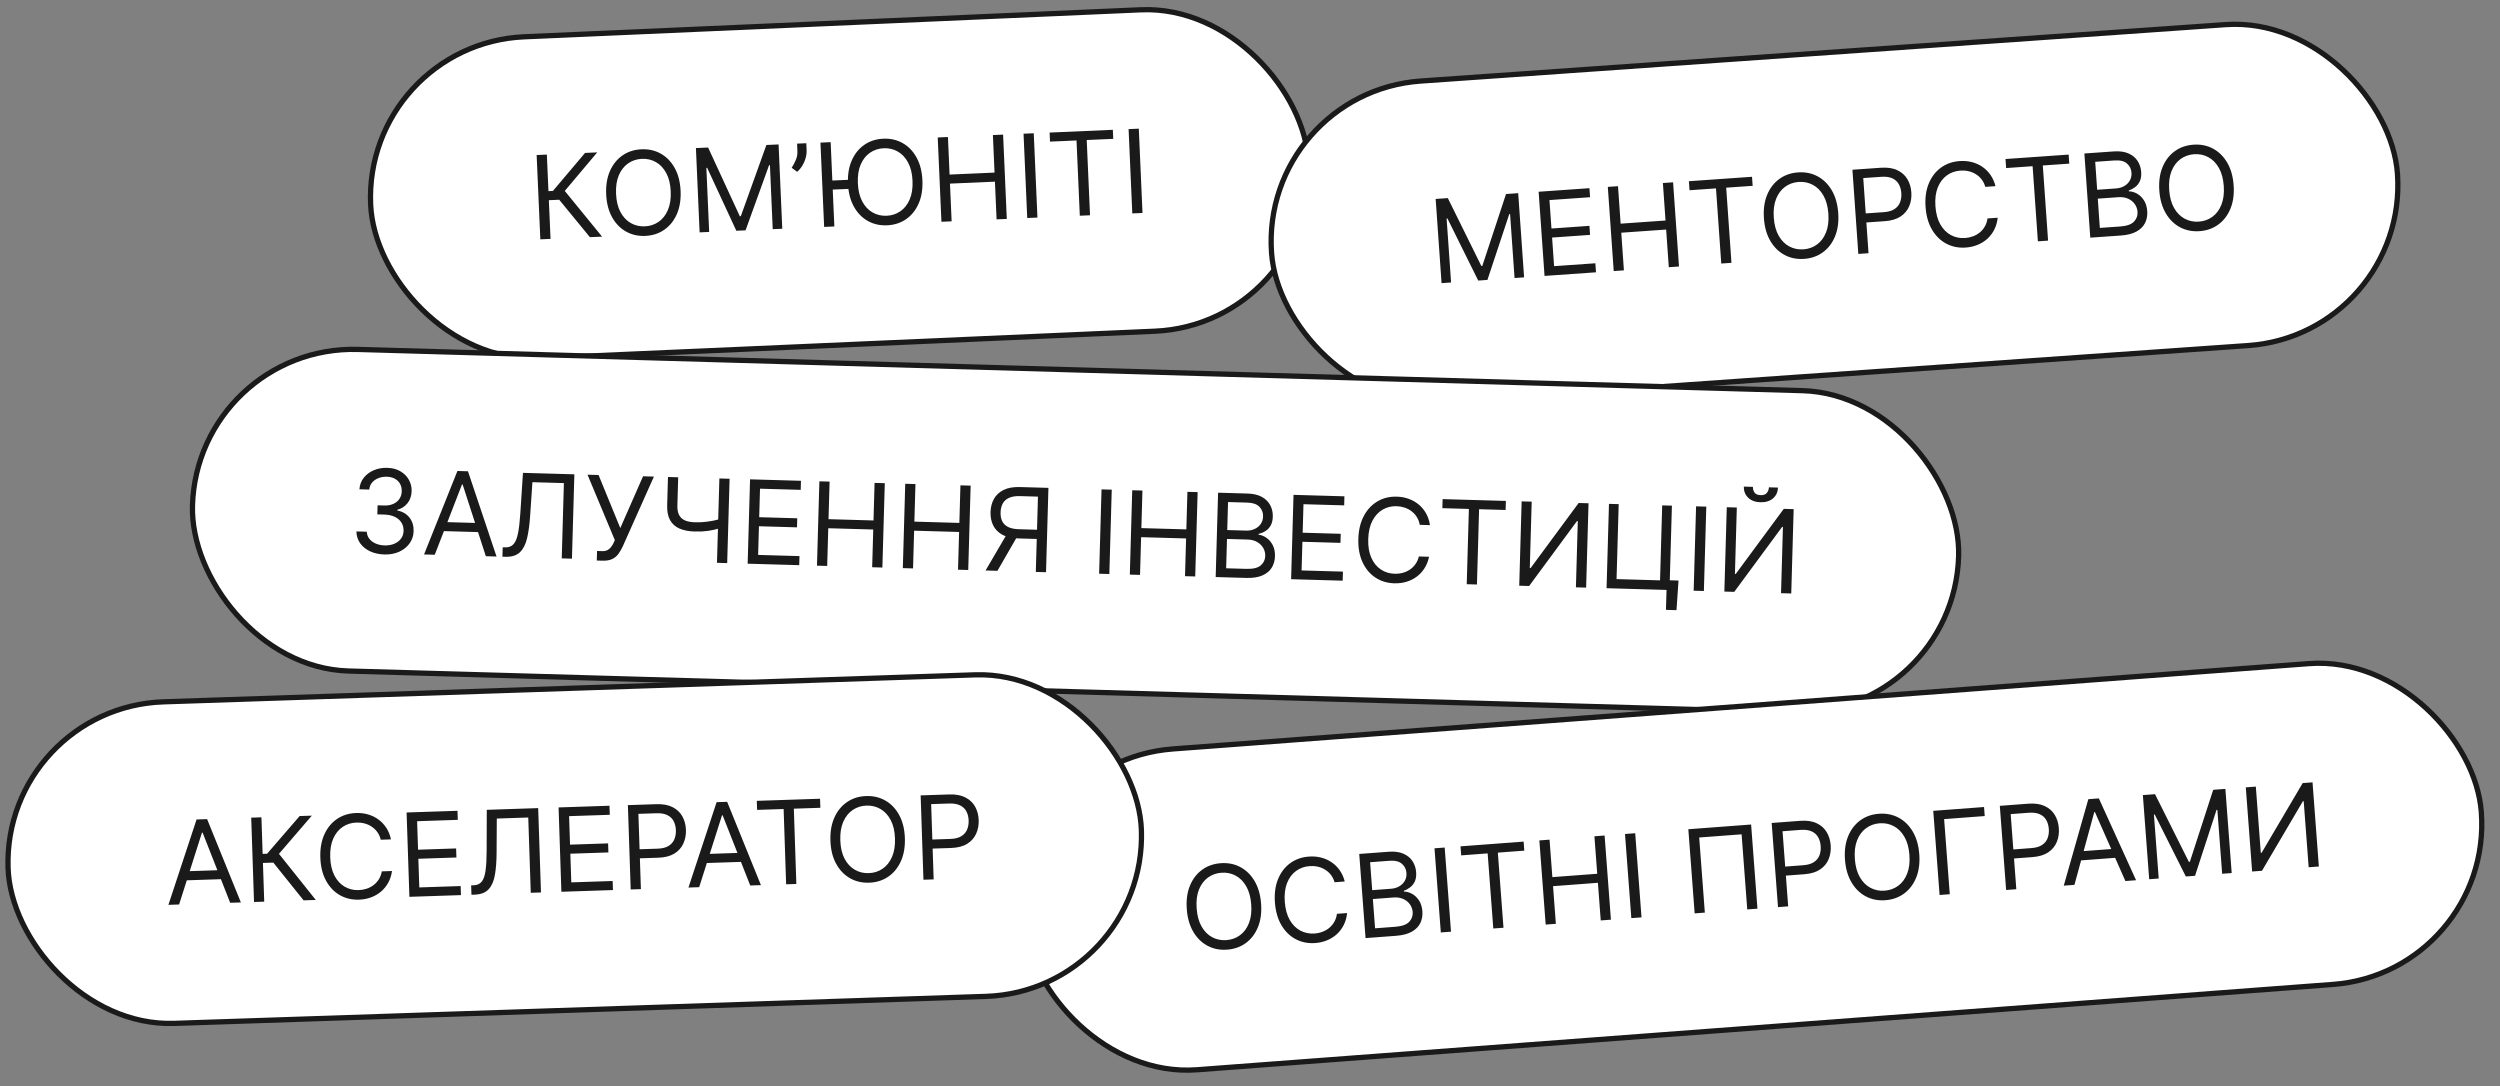
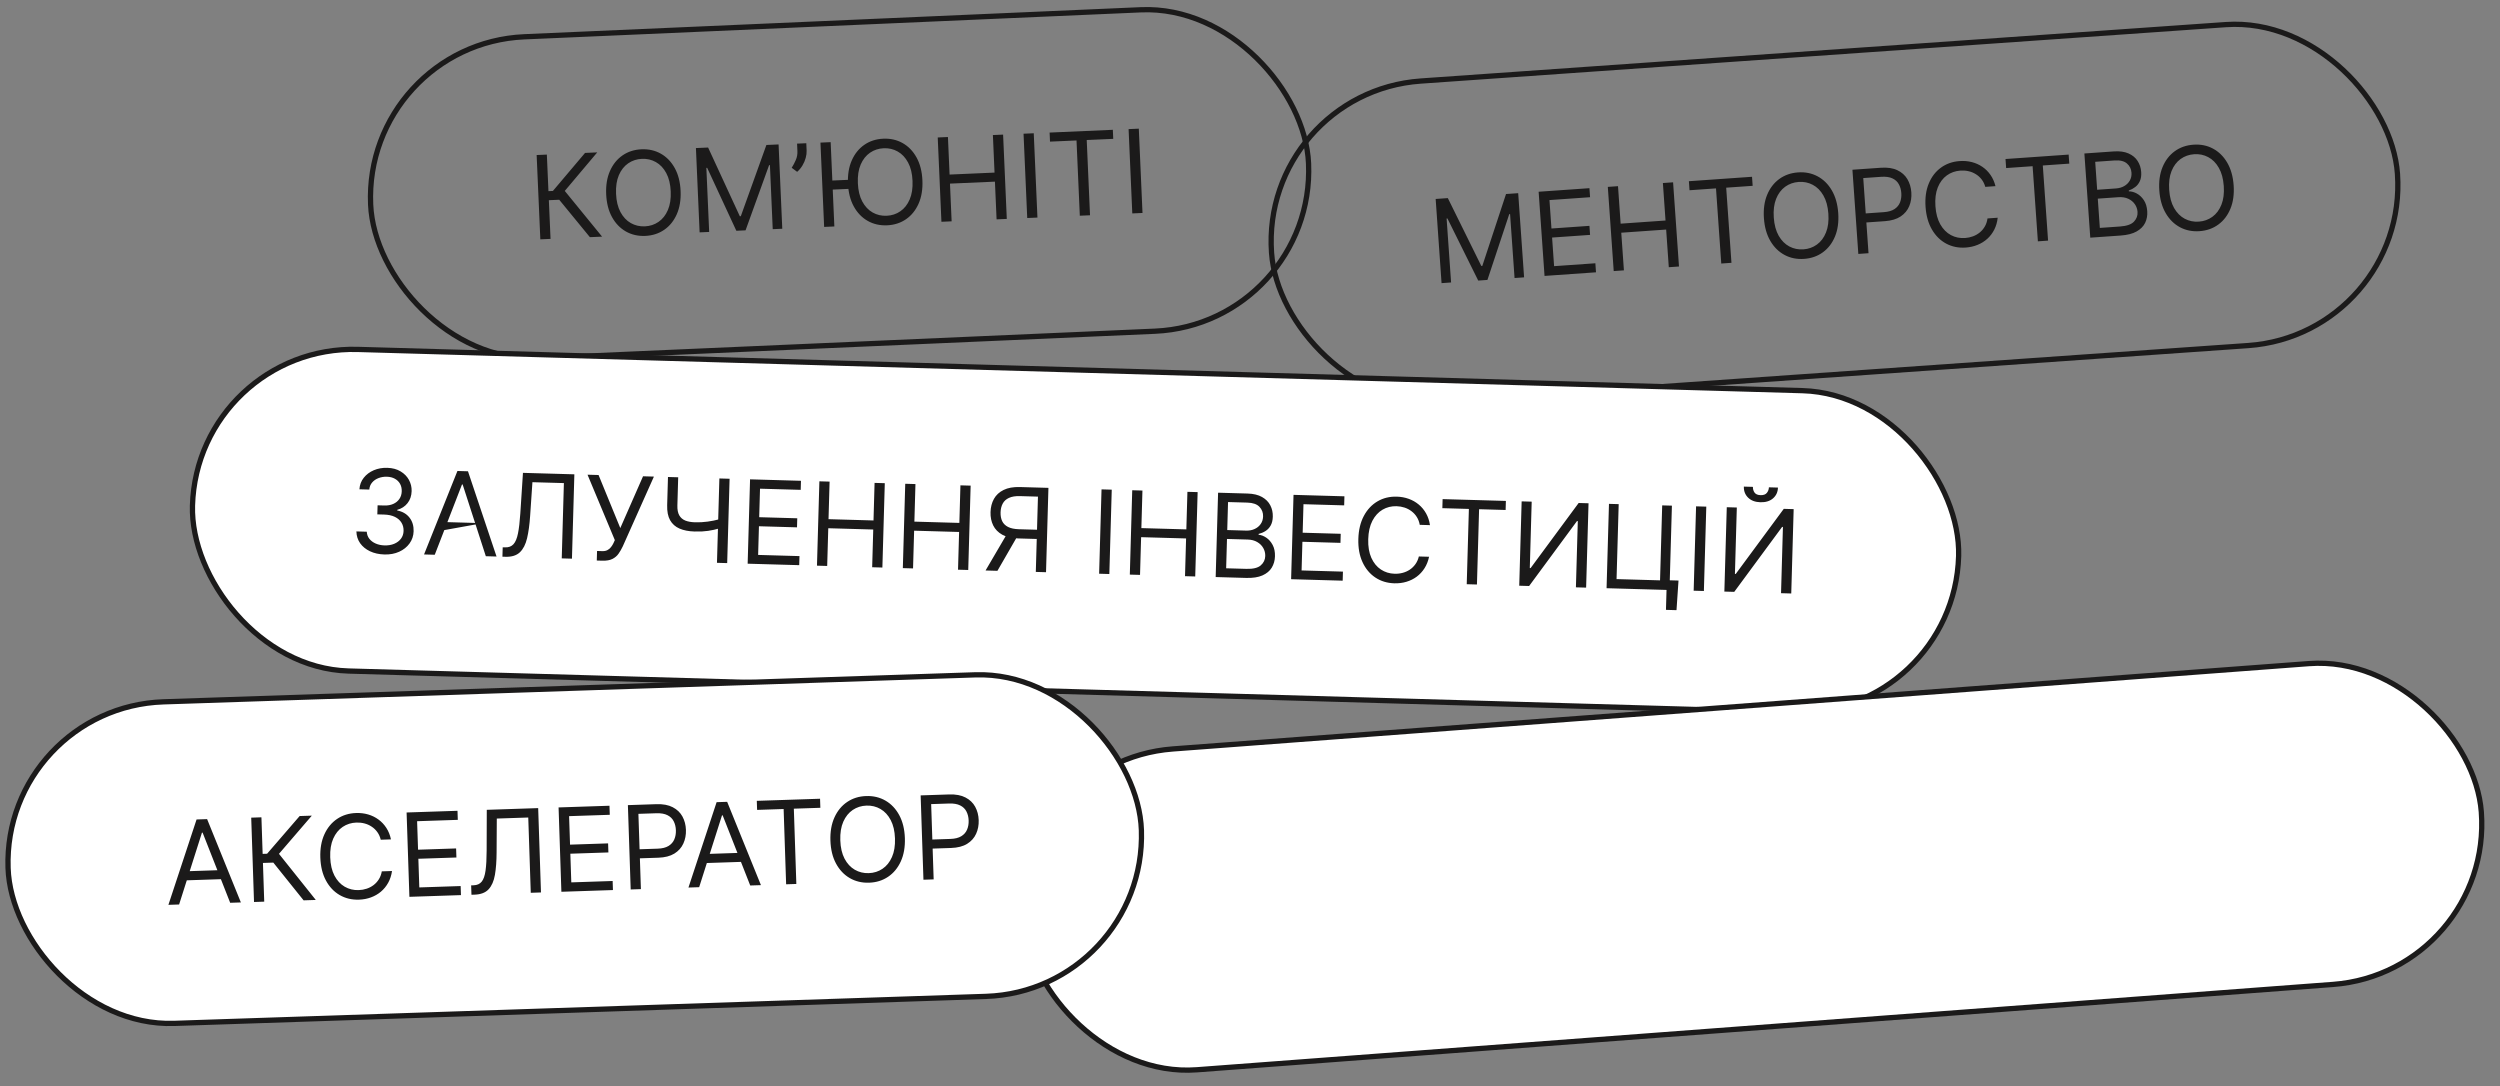
<svg xmlns="http://www.w3.org/2000/svg" width="474" height="206" viewBox="0 0 474 206" fill="none">
  <rect x="0" y="0" width="474" height="206" fill="#808080" stroke="none" />
-   <rect x="68.938" y="8.31" width="178" height="61" rx="30.5" transform="rotate(-2.508 68.938 8.31)" fill="white" />
  <rect x="68.938" y="8.31" width="178" height="61" rx="30.5" transform="rotate(-2.508 68.938 8.31)" stroke="#1B1A1A" />
  <path d="M111.845 44.968L106.028 37.872L104.062 37.958L104.383 45.294L102.447 45.379L101.747 29.395L103.683 29.31L103.986 36.241L104.829 36.204L110.926 28.993L113.236 28.891L107.081 36.199L114.155 44.867L111.845 44.968ZM129.042 36.207C129.116 37.893 128.875 39.363 128.32 40.618C127.765 41.872 126.972 42.856 125.939 43.568C124.907 44.281 123.709 44.667 122.346 44.727C120.983 44.786 119.756 44.507 118.665 43.887C117.574 43.267 116.698 42.357 116.035 41.156C115.373 39.954 115.005 38.511 114.931 36.825C114.857 35.139 115.097 33.669 115.652 32.414C116.207 31.159 117.001 30.176 118.033 29.463C119.066 28.751 120.264 28.365 121.627 28.305C122.99 28.245 124.217 28.525 125.308 29.145C126.398 29.764 127.275 30.675 127.938 31.876C128.6 33.077 128.968 34.521 129.042 36.207ZM127.169 36.289C127.108 34.905 126.826 33.747 126.321 32.815C125.821 31.883 125.168 31.189 124.361 30.735C123.559 30.28 122.674 30.073 121.706 30.116C120.738 30.158 119.872 30.441 119.108 30.965C118.349 31.488 117.759 32.236 117.337 33.208C116.921 34.181 116.743 35.359 116.804 36.743C116.864 38.127 117.145 39.285 117.644 40.217C118.149 41.149 118.802 41.843 119.604 42.297C120.411 42.752 121.299 42.958 122.267 42.916C123.235 42.874 124.098 42.591 124.857 42.067C125.621 41.544 126.212 40.796 126.628 39.824C127.049 38.851 127.23 37.673 127.169 36.289ZM131.947 28.072L134.257 27.971L140.271 41.001L140.458 40.993L145.309 27.487L147.619 27.386L148.319 43.37L146.509 43.45L145.977 31.305L145.821 31.312L141.357 43.675L139.609 43.752L134.082 31.826L133.926 31.833L134.458 43.977L132.647 44.057L131.947 28.072ZM152.874 27.155L152.936 28.56C152.954 28.987 152.896 29.446 152.761 29.936C152.631 30.422 152.428 30.897 152.151 31.363C151.879 31.823 151.543 32.229 151.141 32.58L150.106 31.812C150.414 31.329 150.676 30.831 150.893 30.315C151.115 29.795 151.214 29.246 151.189 28.668L151.126 27.232L152.874 27.155ZM157.493 26.953L158.193 42.938L156.257 43.023L155.557 27.038L157.493 26.953ZM161.3 34.075L161.375 35.792L156.482 36.006L156.406 34.289L161.3 34.075ZM174.889 34.199C174.963 35.885 174.722 37.355 174.167 38.61C173.612 39.864 172.818 40.848 171.786 41.56C170.754 42.273 169.556 42.659 168.193 42.719C166.829 42.778 165.602 42.498 164.512 41.879C163.421 41.259 162.545 40.349 161.882 39.148C161.219 37.946 160.851 36.503 160.777 34.817C160.704 33.131 160.944 31.661 161.499 30.406C162.054 29.151 162.848 28.168 163.88 27.455C164.912 26.743 166.11 26.357 167.473 26.297C168.837 26.237 170.064 26.517 171.154 27.137C172.245 27.756 173.122 28.667 173.784 29.868C174.447 31.069 174.815 32.513 174.889 34.199ZM173.016 34.281C172.955 32.897 172.672 31.739 172.167 30.807C171.668 29.875 171.015 29.181 170.207 28.727C169.405 28.272 168.521 28.065 167.553 28.108C166.585 28.15 165.719 28.433 164.955 28.957C164.196 29.48 163.605 30.228 163.184 31.2C162.768 32.172 162.59 33.351 162.651 34.735C162.711 36.119 162.991 37.277 163.491 38.209C163.996 39.141 164.649 39.834 165.451 40.289C166.258 40.744 167.146 40.95 168.113 40.908C169.081 40.865 169.945 40.583 170.704 40.059C171.468 39.536 172.058 38.788 172.474 37.816C172.896 36.843 173.076 35.665 173.016 34.281ZM178.494 42.049L177.793 26.064L179.729 25.979L180.041 33.097L188.564 32.724L188.252 25.606L190.188 25.521L190.888 41.506L188.952 41.59L188.639 34.441L180.116 34.814L180.429 41.964L178.494 42.049ZM195.999 25.267L196.699 41.251L194.763 41.336L194.063 25.351L195.999 25.267ZM199.081 26.852L199.006 25.135L210.994 24.61L211.069 26.327L206.043 26.547L206.668 40.815L204.732 40.899L204.107 26.632L199.081 26.852ZM215.917 24.394L216.617 40.379L214.682 40.464L213.981 24.479L215.917 24.394Z" fill="#1B1A1A" />
-   <rect x="238.95" y="17.498" width="214" height="61" rx="30.5" transform="rotate(-4.01 238.95 17.498)" fill="white" />
  <rect x="238.95" y="17.498" width="214" height="61" rx="30.5" transform="rotate(-4.01 238.95 17.498)" stroke="#1B1A1A" />
  <path d="M272.201 37.722L274.507 37.56L280.86 50.429L281.047 50.416L285.543 36.787L287.85 36.625L288.968 52.586L287.16 52.713L286.31 40.586L286.155 40.597L282.017 53.073L280.271 53.196L274.433 41.419L274.277 41.43L275.127 53.556L273.319 53.683L272.201 37.722ZM292.844 52.314L291.725 36.354L301.358 35.678L301.478 37.393L293.778 37.933L294.156 43.326L301.357 42.821L301.477 44.535L294.276 45.04L294.656 50.464L302.481 49.916L302.601 51.63L292.844 52.314ZM305.96 51.395L304.841 35.434L306.774 35.299L307.272 42.406L315.783 41.81L315.284 34.702L317.217 34.567L318.336 50.528L316.403 50.663L315.903 43.524L307.392 44.121L307.893 51.26L305.96 51.395ZM320.334 36.071L320.214 34.357L332.184 33.518L332.304 35.232L327.286 35.584L328.284 49.83L326.351 49.966L325.353 35.719L320.334 36.071ZM348.529 40.392C348.647 42.075 348.445 43.551 347.923 44.82C347.401 46.089 346.634 47.093 345.62 47.832C344.607 48.571 343.42 48.989 342.059 49.084C340.697 49.179 339.464 48.932 338.357 48.341C337.25 47.75 336.35 46.863 335.656 45.68C334.963 44.496 334.557 43.063 334.439 41.379C334.321 39.696 334.523 38.22 335.045 36.951C335.567 35.682 336.334 34.678 337.347 33.939C338.361 33.2 339.548 32.782 340.909 32.687C342.27 32.591 343.504 32.839 344.611 33.43C345.717 34.02 346.618 34.908 347.311 36.091C348.005 37.275 348.411 38.708 348.529 40.392ZM346.659 40.523C346.562 39.141 346.249 37.99 345.72 37.072C345.196 36.153 344.525 35.477 343.706 35.044C342.892 34.61 342.002 34.427 341.036 34.495C340.07 34.562 339.211 34.868 338.461 35.411C337.716 35.955 337.145 36.718 336.75 37.701C336.359 38.684 336.212 39.866 336.309 41.248C336.406 42.63 336.716 43.781 337.24 44.699C337.769 45.618 338.441 46.294 339.254 46.727C340.073 47.161 340.966 47.344 341.932 47.276C342.898 47.208 343.754 46.903 344.499 46.36C345.249 45.816 345.82 45.053 346.21 44.071C346.606 43.087 346.756 41.905 346.659 40.523ZM352.338 48.144L351.22 32.183L356.613 31.805C357.865 31.718 358.904 31.872 359.731 32.268C360.562 32.659 361.197 33.223 361.635 33.959C362.073 34.696 362.325 35.535 362.391 36.475C362.457 37.416 362.324 38.284 361.994 39.08C361.668 39.875 361.124 40.529 360.361 41.042C359.598 41.55 358.596 41.847 357.354 41.934L353.488 42.205L353.368 40.491L357.171 40.224C358.029 40.164 358.707 39.968 359.206 39.635C359.704 39.303 360.053 38.876 360.251 38.356C360.455 37.83 360.534 37.248 360.489 36.608C360.444 35.969 360.285 35.406 360.011 34.919C359.741 34.431 359.334 34.063 358.79 33.814C358.245 33.56 357.538 33.463 356.67 33.524L353.273 33.762L354.271 48.009L352.338 48.144ZM378.343 35.294L376.411 35.43C376.257 34.882 376.023 34.407 375.708 34.007C375.398 33.605 375.03 33.276 374.605 33.019C374.184 32.756 373.725 32.569 373.226 32.458C372.728 32.346 372.213 32.309 371.683 32.346C370.717 32.414 369.859 32.72 369.108 33.263C368.363 33.806 367.793 34.569 367.397 35.553C367.007 36.535 366.86 37.718 366.957 39.1C367.053 40.482 367.364 41.632 367.888 42.551C368.417 43.469 369.088 44.145 369.902 44.579C370.72 45.013 371.613 45.195 372.579 45.128C373.109 45.09 373.613 44.982 374.092 44.802C374.57 44.623 374.999 44.376 375.379 44.062C375.764 43.743 376.082 43.363 376.333 42.922C376.589 42.476 376.754 41.974 376.83 41.415L378.763 41.28C378.675 42.105 378.461 42.854 378.121 43.525C377.782 44.197 377.343 44.778 376.803 45.27C376.263 45.757 375.645 46.142 374.949 46.426C374.259 46.709 373.511 46.879 372.706 46.936C371.345 47.031 370.111 46.783 369.004 46.193C367.898 45.602 366.998 44.715 366.304 43.531C365.61 42.348 365.204 40.914 365.086 39.231C364.968 37.548 365.17 36.072 365.692 34.803C366.214 33.534 366.982 32.53 367.995 31.791C369.008 31.051 370.195 30.634 371.557 30.538C372.362 30.482 373.126 30.546 373.849 30.73C374.577 30.914 375.243 31.212 375.846 31.624C376.449 32.031 376.965 32.543 377.395 33.16C377.824 33.772 378.14 34.484 378.343 35.294ZM380.364 31.863L380.244 30.149L392.215 29.31L392.335 31.024L387.316 31.376L388.315 45.622L386.382 45.758L385.383 31.512L380.364 31.863ZM396.316 45.062L395.198 29.101L400.778 28.709C401.89 28.632 402.82 28.759 403.569 29.093C404.318 29.422 404.892 29.896 405.29 30.516C405.688 31.13 405.914 31.827 405.969 32.606C406.017 33.292 405.935 33.867 405.722 34.331C405.514 34.794 405.222 35.17 404.845 35.457C404.474 35.744 404.064 35.966 403.616 36.123L403.626 36.279C404.117 36.276 404.62 36.413 405.135 36.69C405.651 36.967 406.095 37.385 406.469 37.944C406.842 38.502 407.058 39.202 407.117 40.044C407.173 40.844 407.042 41.576 406.723 42.241C406.404 42.906 405.865 43.452 405.107 43.881C404.349 44.31 403.341 44.569 402.084 44.657L396.316 45.062ZM398.129 43.212L401.963 42.943C403.226 42.854 404.105 42.547 404.601 42.022C405.101 41.491 405.327 40.874 405.278 40.173C405.24 39.633 405.067 39.143 404.76 38.706C404.452 38.262 404.034 37.921 403.505 37.681C402.977 37.437 402.364 37.339 401.668 37.387L397.74 37.663L398.129 43.212ZM397.622 35.979L401.207 35.728C401.789 35.687 402.306 35.536 402.757 35.275C403.214 35.013 403.565 34.665 403.812 34.23C404.063 33.794 404.169 33.296 404.13 32.735C404.081 32.034 403.795 31.456 403.272 31.002C402.749 30.542 401.958 30.35 400.898 30.424L397.251 30.68L397.622 35.979ZM423.498 35.137C423.616 36.82 423.414 38.296 422.892 39.565C422.37 40.834 421.602 41.838 420.589 42.577C419.576 43.316 418.388 43.734 417.027 43.829C415.666 43.925 414.432 43.677 413.325 43.086C412.219 42.495 411.319 41.608 410.625 40.425C409.931 39.241 409.525 37.808 409.407 36.124C409.289 34.441 409.491 32.965 410.013 31.696C410.535 30.427 411.303 29.423 412.316 28.684C413.329 27.945 414.516 27.527 415.878 27.432C417.239 27.336 418.473 27.584 419.579 28.175C420.686 28.765 421.586 29.653 422.28 30.836C422.974 32.02 423.38 33.453 423.498 35.137ZM421.627 35.268C421.53 33.886 421.217 32.736 420.688 31.817C420.164 30.898 419.493 30.222 418.674 29.789C417.861 29.355 416.971 29.172 416.004 29.24C415.038 29.308 414.18 29.613 413.429 30.157C412.684 30.7 412.114 31.463 411.718 32.446C411.328 33.429 411.181 34.611 411.278 35.993C411.374 37.375 411.685 38.526 412.209 39.444C412.738 40.363 413.409 41.039 414.223 41.472C415.041 41.906 415.934 42.089 416.9 42.021C417.867 41.953 418.722 41.648 419.468 41.105C420.218 40.562 420.788 39.798 421.179 38.816C421.575 37.832 421.724 36.65 421.627 35.268Z" fill="#1B1A1A" />
  <rect x="37.364" y="65.38" width="335" height="61" rx="30.5" transform="rotate(1.635 37.364 65.38)" fill="white" />
  <rect x="37.364" y="65.38" width="335" height="61" rx="30.5" transform="rotate(1.635 37.364 65.38)" stroke="#1B1A1A" />
-   <path d="M72.888 105.129C71.857 105.099 70.944 104.896 70.147 104.519C69.355 104.142 68.731 103.632 68.275 102.988C67.825 102.34 67.591 101.596 67.573 100.757L69.541 100.813C69.568 101.329 69.732 101.78 70.034 102.163C70.336 102.542 70.736 102.84 71.236 103.057C71.735 103.275 72.292 103.392 72.906 103.41C73.593 103.429 74.206 103.327 74.744 103.103C75.281 102.878 75.707 102.557 76.022 102.139C76.336 101.721 76.501 101.23 76.517 100.668C76.534 100.08 76.403 99.558 76.124 99.102C75.845 98.64 75.428 98.274 74.874 98.003C74.319 97.732 73.635 97.585 72.823 97.561L71.542 97.525L71.591 95.807L72.872 95.843C73.507 95.861 74.067 95.763 74.553 95.547C75.044 95.332 75.43 95.02 75.713 94.611C76.001 94.203 76.153 93.717 76.169 93.155C76.184 92.614 76.078 92.139 75.85 91.731C75.622 91.324 75.292 91.002 74.861 90.765C74.436 90.529 73.929 90.403 73.34 90.386C72.788 90.37 72.265 90.457 71.77 90.646C71.28 90.83 70.876 91.107 70.558 91.479C70.24 91.845 70.061 92.293 70.019 92.823L68.145 92.77C68.2 91.932 68.474 91.206 68.966 90.589C69.457 89.967 70.091 89.49 70.867 89.158C71.647 88.826 72.498 88.674 73.42 88.7C74.409 88.728 75.252 88.953 75.948 89.374C76.645 89.79 77.174 90.328 77.536 90.99C77.897 91.652 78.067 92.36 78.046 93.115C78.02 94.016 77.761 94.777 77.269 95.398C76.782 96.02 76.132 96.442 75.318 96.663L75.315 96.788C76.32 96.984 77.096 97.436 77.644 98.144C78.192 98.848 78.451 99.707 78.422 100.722C78.398 101.592 78.138 102.366 77.645 103.045C77.157 103.719 76.501 104.242 75.677 104.614C74.854 104.987 73.924 105.158 72.888 105.129ZM82.43 105.182L80.399 105.124L86.728 89.299L88.728 89.356L94.144 105.517L92.113 105.459L87.718 91.859L87.593 91.856L82.43 105.182ZM83.358 98.956L91.542 99.19L91.493 100.908L83.308 100.674L83.358 98.956ZM95.26 105.549L95.311 103.768L95.78 103.781C96.446 103.801 96.97 103.602 97.352 103.185C97.734 102.769 98.019 102.087 98.208 101.139C98.401 100.191 98.549 98.931 98.651 97.361L99.153 89.653L108.899 89.931L108.442 105.925L106.506 105.87L106.913 91.594L100.947 91.424L100.515 97.789C100.405 99.464 100.21 100.886 99.932 102.056C99.654 103.225 99.199 104.111 98.567 104.713C97.935 105.315 97.03 105.599 95.854 105.566L95.26 105.549ZM113.149 106.278L113.201 104.466L114.2 104.495C114.586 104.506 114.911 104.44 115.175 104.296C115.445 104.153 115.669 103.964 115.848 103.729C116.032 103.495 116.185 103.249 116.307 102.992L116.573 102.406L111.394 90.003L113.487 90.062L117.608 100.122L121.921 90.303L123.983 90.362L118.071 103.605C117.838 104.099 117.575 104.555 117.282 104.974C116.994 105.393 116.606 105.726 116.12 105.972C115.639 106.219 114.992 106.331 114.18 106.308L113.149 106.278ZM126.648 90.438L128.584 90.493L128.432 95.835C128.409 96.626 128.529 97.252 128.792 97.713C129.056 98.169 129.437 98.498 129.937 98.7C130.436 98.896 131.03 99.004 131.717 99.024C132.149 99.036 132.569 99.032 132.976 99.013C133.383 98.988 133.78 98.95 134.167 98.898C134.559 98.847 134.942 98.782 135.314 98.704C135.691 98.627 136.061 98.538 136.423 98.439L136.373 100.188C136.021 100.288 135.672 100.377 135.326 100.456C134.985 100.534 134.629 100.6 134.258 100.652C133.891 100.704 133.497 100.742 133.074 100.766C132.652 100.786 132.183 100.788 131.667 100.773C130.563 100.742 129.618 100.556 128.83 100.215C128.048 99.875 127.454 99.345 127.047 98.625C126.645 97.905 126.462 96.956 126.495 95.78L126.648 90.438ZM136.394 90.716L138.33 90.772L137.874 106.765L135.937 106.71L136.394 90.716ZM141.755 106.876L142.212 90.882L151.864 91.158L151.815 92.876L144.099 92.656L143.945 98.06L151.161 98.266L151.112 99.984L143.896 99.778L143.741 105.213L151.581 105.437L151.532 107.155L141.755 106.876ZM154.898 107.251L155.355 91.258L157.291 91.313L157.088 98.435L165.616 98.679L165.819 91.556L167.756 91.612L167.299 107.605L165.363 107.55L165.567 100.397L157.039 100.153L156.835 107.306L154.898 107.251ZM171.177 107.716L171.633 91.722L173.57 91.778L173.367 98.9L181.894 99.143L182.098 92.021L184.034 92.076L183.578 108.07L181.641 108.015L181.845 100.861L173.318 100.618L173.113 107.771L171.177 107.716ZM198.326 108.491L196.389 108.436L196.797 94.16L193.392 94.063C192.527 94.038 191.829 94.151 191.295 94.402C190.762 94.647 190.369 95.006 190.116 95.478C189.862 95.95 189.727 96.506 189.708 97.147C189.69 97.787 189.792 98.342 190.013 98.812C190.239 99.277 190.609 99.642 191.122 99.907C191.641 100.172 192.327 100.316 193.181 100.341L197.492 100.464L197.442 102.213L193.069 102.088C191.83 102.053 190.818 101.818 190.033 101.384C189.248 100.945 188.674 100.355 188.309 99.616C187.945 98.876 187.776 98.035 187.803 97.092C187.83 96.15 188.046 95.315 188.453 94.586C188.859 93.858 189.469 93.295 190.283 92.896C191.097 92.492 192.129 92.308 193.378 92.343L198.782 92.498L198.326 108.491ZM191.003 101.091L193.189 101.154L189.111 108.228L186.862 108.164L191.003 101.091ZM210.787 92.84L210.331 108.834L208.394 108.778L208.85 92.785L210.787 92.84ZM214.214 108.945L214.67 92.951L216.607 93.006L216.404 100.128L224.931 100.372L225.135 93.25L227.072 93.305L226.615 109.299L224.678 109.243L224.882 102.09L216.355 101.847L216.15 109L214.214 108.945ZM230.492 109.409L230.949 93.416L236.54 93.575C237.654 93.607 238.568 93.826 239.281 94.232C239.993 94.633 240.518 95.161 240.853 95.817C241.189 96.467 241.346 97.183 241.323 97.964C241.304 98.651 241.165 99.215 240.908 99.656C240.655 100.097 240.328 100.441 239.925 100.691C239.527 100.94 239.097 101.12 238.635 101.232L238.631 101.388C239.119 101.433 239.606 101.619 240.092 101.946C240.578 102.272 240.979 102.732 241.295 103.324C241.612 103.917 241.758 104.635 241.734 105.478C241.711 106.28 241.508 106.996 241.126 107.626C240.743 108.256 240.153 108.747 239.356 109.1C238.559 109.452 237.531 109.61 236.271 109.574L230.492 109.409ZM232.478 107.747L236.32 107.856C237.585 107.892 238.49 107.673 239.035 107.199C239.586 106.72 239.871 106.129 239.891 105.426C239.906 104.884 239.783 104.381 239.52 103.915C239.257 103.443 238.875 103.063 238.372 102.772C237.87 102.476 237.27 102.319 236.573 102.299L232.637 102.186L232.478 107.747ZM232.685 100.499L236.277 100.602C236.86 100.619 237.389 100.519 237.864 100.303C238.345 100.088 238.729 99.776 239.017 99.367C239.31 98.959 239.464 98.473 239.48 97.911C239.5 97.208 239.273 96.605 238.797 96.102C238.322 95.593 237.553 95.324 236.491 95.293L232.837 95.189L232.685 100.499ZM244.795 109.818L245.252 93.824L254.904 94.1L254.855 95.818L247.139 95.597L246.985 101.001L254.201 101.207L254.152 102.926L246.936 102.72L246.781 108.155L254.621 108.379L254.572 110.097L244.795 109.818ZM271.122 99.565L269.185 99.509C269.086 98.949 268.9 98.454 268.626 98.024C268.357 97.594 268.023 97.231 267.625 96.933C267.233 96.63 266.794 96.398 266.308 96.239C265.823 96.079 265.315 95.991 264.784 95.976C263.816 95.948 262.932 96.168 262.131 96.635C261.336 97.102 260.694 97.805 260.203 98.745C259.718 99.685 259.455 100.847 259.416 102.232C259.376 103.617 259.572 104.792 260.003 105.758C260.439 106.724 261.041 107.463 261.808 107.974C262.58 108.486 263.45 108.756 264.418 108.783C264.95 108.799 265.462 108.74 265.955 108.608C266.449 108.477 266.9 108.273 267.309 107.998C267.724 107.718 268.077 107.372 268.371 106.958C268.669 106.539 268.884 106.056 269.014 105.507L270.951 105.562C270.781 106.375 270.495 107.099 270.091 107.734C269.688 108.368 269.193 108.904 268.607 109.341C268.022 109.772 267.369 110.095 266.649 110.309C265.935 110.523 265.174 110.618 264.367 110.595C263.003 110.556 261.799 110.188 260.756 109.492C259.713 108.795 258.905 107.824 258.331 106.578C257.756 105.331 257.494 103.865 257.542 102.178C257.59 100.491 257.936 99.042 258.58 97.831C259.224 96.62 260.087 95.696 261.168 95.06C262.249 94.424 263.472 94.125 264.836 94.164C265.643 94.187 266.397 94.326 267.098 94.581C267.805 94.835 268.438 95.197 268.998 95.666C269.558 96.131 270.021 96.691 270.388 97.347C270.755 97.999 270.999 98.738 271.122 99.565ZM273.47 96.349L273.519 94.631L285.515 94.974L285.465 96.692L280.436 96.548L280.029 110.823L278.092 110.768L278.5 96.493L273.47 96.349ZM288.504 95.059L290.409 95.113L290.05 107.702L290.206 107.706L299.312 95.367L301.186 95.421L300.729 111.414L298.793 111.359L299.151 98.802L298.995 98.797L289.921 111.106L288.047 111.052L288.504 95.059ZM318.245 110.07L317.866 115.686L315.867 115.629L315.975 111.85L314.85 111.818L314.903 109.975L318.245 110.07ZM304.605 111.525L305.061 95.532L306.904 95.584L306.498 109.797L314.745 110.033L315.151 95.82L316.994 95.872L316.537 111.866L304.605 111.525ZM323.513 96.058L323.056 112.052L321.119 111.997L321.576 96.003L323.513 96.058ZM327.396 96.169L329.301 96.224L328.942 108.812L329.098 108.817L338.204 96.478L340.078 96.531L339.622 112.525L337.685 112.469L338.043 99.912L337.887 99.908L328.814 112.216L326.939 112.163L327.396 96.169ZM335.382 92.395L337.1 92.445C337.076 93.288 336.765 93.969 336.166 94.489C335.568 95.009 334.769 95.254 333.769 95.226C332.785 95.198 332.009 94.907 331.442 94.354C330.879 93.802 330.61 93.103 330.634 92.26L332.352 92.309C332.34 92.715 332.442 93.075 332.657 93.388C332.877 93.702 333.261 93.867 333.807 93.882C334.354 93.898 334.749 93.756 334.992 93.455C335.24 93.155 335.37 92.802 335.382 92.395Z" fill="#1B1A1A" />
+   <path d="M72.888 105.129C71.857 105.099 70.944 104.896 70.147 104.519C69.355 104.142 68.731 103.632 68.275 102.988C67.825 102.34 67.591 101.596 67.573 100.757L69.541 100.813C69.568 101.329 69.732 101.78 70.034 102.163C70.336 102.542 70.736 102.84 71.236 103.057C71.735 103.275 72.292 103.392 72.906 103.41C73.593 103.429 74.206 103.327 74.744 103.103C75.281 102.878 75.707 102.557 76.022 102.139C76.336 101.721 76.501 101.23 76.517 100.668C76.534 100.08 76.403 99.558 76.124 99.102C75.845 98.64 75.428 98.274 74.874 98.003C74.319 97.732 73.635 97.585 72.823 97.561L71.542 97.525L71.591 95.807L72.872 95.843C73.507 95.861 74.067 95.763 74.553 95.547C75.044 95.332 75.43 95.02 75.713 94.611C76.001 94.203 76.153 93.717 76.169 93.155C76.184 92.614 76.078 92.139 75.85 91.731C75.622 91.324 75.292 91.002 74.861 90.765C74.436 90.529 73.929 90.403 73.34 90.386C72.788 90.37 72.265 90.457 71.77 90.646C71.28 90.83 70.876 91.107 70.558 91.479C70.24 91.845 70.061 92.293 70.019 92.823L68.145 92.77C68.2 91.932 68.474 91.206 68.966 90.589C69.457 89.967 70.091 89.49 70.867 89.158C71.647 88.826 72.498 88.674 73.42 88.7C74.409 88.728 75.252 88.953 75.948 89.374C76.645 89.79 77.174 90.328 77.536 90.99C77.897 91.652 78.067 92.36 78.046 93.115C78.02 94.016 77.761 94.777 77.269 95.398C76.782 96.02 76.132 96.442 75.318 96.663L75.315 96.788C76.32 96.984 77.096 97.436 77.644 98.144C78.192 98.848 78.451 99.707 78.422 100.722C78.398 101.592 78.138 102.366 77.645 103.045C77.157 103.719 76.501 104.242 75.677 104.614C74.854 104.987 73.924 105.158 72.888 105.129ZM82.43 105.182L80.399 105.124L86.728 89.299L88.728 89.356L94.144 105.517L92.113 105.459L87.718 91.859L87.593 91.856L82.43 105.182ZM83.358 98.956L91.542 99.19L83.308 100.674L83.358 98.956ZM95.26 105.549L95.311 103.768L95.78 103.781C96.446 103.801 96.97 103.602 97.352 103.185C97.734 102.769 98.019 102.087 98.208 101.139C98.401 100.191 98.549 98.931 98.651 97.361L99.153 89.653L108.899 89.931L108.442 105.925L106.506 105.87L106.913 91.594L100.947 91.424L100.515 97.789C100.405 99.464 100.21 100.886 99.932 102.056C99.654 103.225 99.199 104.111 98.567 104.713C97.935 105.315 97.03 105.599 95.854 105.566L95.26 105.549ZM113.149 106.278L113.201 104.466L114.2 104.495C114.586 104.506 114.911 104.44 115.175 104.296C115.445 104.153 115.669 103.964 115.848 103.729C116.032 103.495 116.185 103.249 116.307 102.992L116.573 102.406L111.394 90.003L113.487 90.062L117.608 100.122L121.921 90.303L123.983 90.362L118.071 103.605C117.838 104.099 117.575 104.555 117.282 104.974C116.994 105.393 116.606 105.726 116.12 105.972C115.639 106.219 114.992 106.331 114.18 106.308L113.149 106.278ZM126.648 90.438L128.584 90.493L128.432 95.835C128.409 96.626 128.529 97.252 128.792 97.713C129.056 98.169 129.437 98.498 129.937 98.7C130.436 98.896 131.03 99.004 131.717 99.024C132.149 99.036 132.569 99.032 132.976 99.013C133.383 98.988 133.78 98.95 134.167 98.898C134.559 98.847 134.942 98.782 135.314 98.704C135.691 98.627 136.061 98.538 136.423 98.439L136.373 100.188C136.021 100.288 135.672 100.377 135.326 100.456C134.985 100.534 134.629 100.6 134.258 100.652C133.891 100.704 133.497 100.742 133.074 100.766C132.652 100.786 132.183 100.788 131.667 100.773C130.563 100.742 129.618 100.556 128.83 100.215C128.048 99.875 127.454 99.345 127.047 98.625C126.645 97.905 126.462 96.956 126.495 95.78L126.648 90.438ZM136.394 90.716L138.33 90.772L137.874 106.765L135.937 106.71L136.394 90.716ZM141.755 106.876L142.212 90.882L151.864 91.158L151.815 92.876L144.099 92.656L143.945 98.06L151.161 98.266L151.112 99.984L143.896 99.778L143.741 105.213L151.581 105.437L151.532 107.155L141.755 106.876ZM154.898 107.251L155.355 91.258L157.291 91.313L157.088 98.435L165.616 98.679L165.819 91.556L167.756 91.612L167.299 107.605L165.363 107.55L165.567 100.397L157.039 100.153L156.835 107.306L154.898 107.251ZM171.177 107.716L171.633 91.722L173.57 91.778L173.367 98.9L181.894 99.143L182.098 92.021L184.034 92.076L183.578 108.07L181.641 108.015L181.845 100.861L173.318 100.618L173.113 107.771L171.177 107.716ZM198.326 108.491L196.389 108.436L196.797 94.16L193.392 94.063C192.527 94.038 191.829 94.151 191.295 94.402C190.762 94.647 190.369 95.006 190.116 95.478C189.862 95.95 189.727 96.506 189.708 97.147C189.69 97.787 189.792 98.342 190.013 98.812C190.239 99.277 190.609 99.642 191.122 99.907C191.641 100.172 192.327 100.316 193.181 100.341L197.492 100.464L197.442 102.213L193.069 102.088C191.83 102.053 190.818 101.818 190.033 101.384C189.248 100.945 188.674 100.355 188.309 99.616C187.945 98.876 187.776 98.035 187.803 97.092C187.83 96.15 188.046 95.315 188.453 94.586C188.859 93.858 189.469 93.295 190.283 92.896C191.097 92.492 192.129 92.308 193.378 92.343L198.782 92.498L198.326 108.491ZM191.003 101.091L193.189 101.154L189.111 108.228L186.862 108.164L191.003 101.091ZM210.787 92.84L210.331 108.834L208.394 108.778L208.85 92.785L210.787 92.84ZM214.214 108.945L214.67 92.951L216.607 93.006L216.404 100.128L224.931 100.372L225.135 93.25L227.072 93.305L226.615 109.299L224.678 109.243L224.882 102.09L216.355 101.847L216.15 109L214.214 108.945ZM230.492 109.409L230.949 93.416L236.54 93.575C237.654 93.607 238.568 93.826 239.281 94.232C239.993 94.633 240.518 95.161 240.853 95.817C241.189 96.467 241.346 97.183 241.323 97.964C241.304 98.651 241.165 99.215 240.908 99.656C240.655 100.097 240.328 100.441 239.925 100.691C239.527 100.94 239.097 101.12 238.635 101.232L238.631 101.388C239.119 101.433 239.606 101.619 240.092 101.946C240.578 102.272 240.979 102.732 241.295 103.324C241.612 103.917 241.758 104.635 241.734 105.478C241.711 106.28 241.508 106.996 241.126 107.626C240.743 108.256 240.153 108.747 239.356 109.1C238.559 109.452 237.531 109.61 236.271 109.574L230.492 109.409ZM232.478 107.747L236.32 107.856C237.585 107.892 238.49 107.673 239.035 107.199C239.586 106.72 239.871 106.129 239.891 105.426C239.906 104.884 239.783 104.381 239.52 103.915C239.257 103.443 238.875 103.063 238.372 102.772C237.87 102.476 237.27 102.319 236.573 102.299L232.637 102.186L232.478 107.747ZM232.685 100.499L236.277 100.602C236.86 100.619 237.389 100.519 237.864 100.303C238.345 100.088 238.729 99.776 239.017 99.367C239.31 98.959 239.464 98.473 239.48 97.911C239.5 97.208 239.273 96.605 238.797 96.102C238.322 95.593 237.553 95.324 236.491 95.293L232.837 95.189L232.685 100.499ZM244.795 109.818L245.252 93.824L254.904 94.1L254.855 95.818L247.139 95.597L246.985 101.001L254.201 101.207L254.152 102.926L246.936 102.72L246.781 108.155L254.621 108.379L254.572 110.097L244.795 109.818ZM271.122 99.565L269.185 99.509C269.086 98.949 268.9 98.454 268.626 98.024C268.357 97.594 268.023 97.231 267.625 96.933C267.233 96.63 266.794 96.398 266.308 96.239C265.823 96.079 265.315 95.991 264.784 95.976C263.816 95.948 262.932 96.168 262.131 96.635C261.336 97.102 260.694 97.805 260.203 98.745C259.718 99.685 259.455 100.847 259.416 102.232C259.376 103.617 259.572 104.792 260.003 105.758C260.439 106.724 261.041 107.463 261.808 107.974C262.58 108.486 263.45 108.756 264.418 108.783C264.95 108.799 265.462 108.74 265.955 108.608C266.449 108.477 266.9 108.273 267.309 107.998C267.724 107.718 268.077 107.372 268.371 106.958C268.669 106.539 268.884 106.056 269.014 105.507L270.951 105.562C270.781 106.375 270.495 107.099 270.091 107.734C269.688 108.368 269.193 108.904 268.607 109.341C268.022 109.772 267.369 110.095 266.649 110.309C265.935 110.523 265.174 110.618 264.367 110.595C263.003 110.556 261.799 110.188 260.756 109.492C259.713 108.795 258.905 107.824 258.331 106.578C257.756 105.331 257.494 103.865 257.542 102.178C257.59 100.491 257.936 99.042 258.58 97.831C259.224 96.62 260.087 95.696 261.168 95.06C262.249 94.424 263.472 94.125 264.836 94.164C265.643 94.187 266.397 94.326 267.098 94.581C267.805 94.835 268.438 95.197 268.998 95.666C269.558 96.131 270.021 96.691 270.388 97.347C270.755 97.999 270.999 98.738 271.122 99.565ZM273.47 96.349L273.519 94.631L285.515 94.974L285.465 96.692L280.436 96.548L280.029 110.823L278.092 110.768L278.5 96.493L273.47 96.349ZM288.504 95.059L290.409 95.113L290.05 107.702L290.206 107.706L299.312 95.367L301.186 95.421L300.729 111.414L298.793 111.359L299.151 98.802L298.995 98.797L289.921 111.106L288.047 111.052L288.504 95.059ZM318.245 110.07L317.866 115.686L315.867 115.629L315.975 111.85L314.85 111.818L314.903 109.975L318.245 110.07ZM304.605 111.525L305.061 95.532L306.904 95.584L306.498 109.797L314.745 110.033L315.151 95.82L316.994 95.872L316.537 111.866L304.605 111.525ZM323.513 96.058L323.056 112.052L321.119 111.997L321.576 96.003L323.513 96.058ZM327.396 96.169L329.301 96.224L328.942 108.812L329.098 108.817L338.204 96.478L340.078 96.531L339.622 112.525L337.685 112.469L338.043 99.912L337.887 99.908L328.814 112.216L326.939 112.163L327.396 96.169ZM335.382 92.395L337.1 92.445C337.076 93.288 336.765 93.969 336.166 94.489C335.568 95.009 334.769 95.254 333.769 95.226C332.785 95.198 332.009 94.907 331.442 94.354C330.879 93.802 330.61 93.103 330.634 92.26L332.352 92.309C332.34 92.715 332.442 93.075 332.657 93.388C332.877 93.702 333.261 93.867 333.807 93.882C334.354 93.898 334.749 93.756 334.992 93.455C335.24 93.155 335.37 92.802 335.382 92.395Z" fill="#1B1A1A" />
  <rect x="191.952" y="144.285" width="277" height="61" rx="30.5" transform="rotate(-4.296 191.952 144.285)" fill="white" />
  <rect x="191.952" y="144.285" width="277" height="61" rx="30.5" transform="rotate(-4.296 191.952 144.285)" stroke="#1B1A1A" />
-   <path d="M239.101 171.329C239.227 173.012 239.033 174.489 238.517 175.761C238.001 177.032 237.239 178.04 236.229 178.784C235.22 179.529 234.035 179.952 232.674 180.054C231.313 180.156 230.078 179.915 228.969 179.33C227.859 178.744 226.954 177.862 226.255 176.682C225.555 175.502 225.142 174.07 225.016 172.387C224.889 170.705 225.084 169.228 225.599 167.956C226.115 166.685 226.878 165.677 227.887 164.933C228.897 164.188 230.082 163.765 231.443 163.663C232.803 163.561 234.038 163.802 235.148 164.387C236.257 164.972 237.162 165.855 237.862 167.035C238.561 168.215 238.974 169.647 239.101 171.329ZM237.231 171.47C237.127 170.088 236.809 168.94 236.275 168.024C235.747 167.108 235.072 166.435 234.251 166.006C233.435 165.576 232.544 165.398 231.578 165.47C230.612 165.543 229.756 165.853 229.008 166.4C228.266 166.946 227.699 167.712 227.308 168.698C226.922 169.682 226.782 170.865 226.885 172.247C226.989 173.629 227.305 174.777 227.834 175.693C228.367 176.609 229.042 177.282 229.858 177.712C230.679 178.141 231.572 178.319 232.538 178.247C233.504 178.174 234.358 177.864 235.101 177.318C235.848 176.771 236.415 176.005 236.801 175.02C237.191 174.035 237.335 172.851 237.231 171.47ZM254.964 167.129L253.032 167.275C252.876 166.727 252.639 166.254 252.322 165.855C252.01 165.455 251.64 165.128 251.214 164.873C250.792 164.612 250.332 164.427 249.832 164.318C249.333 164.21 248.819 164.175 248.289 164.215C247.323 164.288 246.466 164.597 245.719 165.144C244.976 165.691 244.41 166.457 244.019 167.442C243.633 168.427 243.492 169.61 243.596 170.992C243.7 172.373 244.016 173.522 244.544 174.438C245.078 175.354 245.753 176.027 246.568 176.456C247.389 176.886 248.283 177.064 249.249 176.991C249.779 176.952 250.282 176.841 250.759 176.659C251.237 176.477 251.665 176.228 252.043 175.912C252.426 175.591 252.742 175.209 252.991 174.767C253.245 174.32 253.408 173.817 253.481 173.258L255.413 173.113C255.329 173.939 255.119 174.689 254.783 175.361C254.447 176.034 254.01 176.618 253.473 177.113C252.935 177.602 252.319 177.991 251.625 178.278C250.936 178.565 250.19 178.738 249.385 178.799C248.024 178.901 246.789 178.66 245.679 178.074C244.57 177.489 243.665 176.607 242.965 175.426C242.266 174.246 241.853 172.815 241.726 171.132C241.6 169.449 241.794 167.972 242.31 166.701C242.826 165.43 243.588 164.422 244.598 163.677C245.607 162.933 246.793 162.51 248.153 162.408C248.958 162.347 249.723 162.407 250.447 162.588C251.176 162.768 251.843 163.063 252.448 163.472C253.053 163.875 253.572 164.385 254.005 165C254.437 165.61 254.757 166.32 254.964 167.129ZM258.91 177.864L257.711 161.909L263.289 161.49C264.401 161.407 265.332 161.53 266.083 161.86C266.833 162.185 267.409 162.656 267.811 163.274C268.212 163.886 268.442 164.582 268.5 165.361C268.552 166.046 268.472 166.621 268.261 167.086C268.056 167.551 267.766 167.928 267.391 168.217C267.021 168.506 266.612 168.73 266.164 168.889L266.176 169.045C266.666 169.04 267.17 169.174 267.687 169.449C268.204 169.723 268.65 170.139 269.026 170.696C269.402 171.252 269.622 171.951 269.685 172.793C269.745 173.593 269.617 174.325 269.302 174.992C268.986 175.658 268.45 176.207 267.694 176.64C266.938 177.073 265.932 177.337 264.675 177.431L258.91 177.864ZM260.713 176.005L264.546 175.717C265.808 175.622 266.686 175.311 267.179 174.783C267.677 174.249 267.899 173.632 267.846 172.931C267.806 172.391 267.631 171.902 267.321 171.466C267.011 171.024 266.591 170.685 266.062 170.448C265.532 170.206 264.919 170.111 264.223 170.163L260.296 170.458L260.713 176.005ZM260.17 168.775L263.754 168.506C264.335 168.462 264.851 168.309 265.302 168.045C265.757 167.781 266.107 167.431 266.351 166.995C266.6 166.558 266.704 166.06 266.661 165.499C266.609 164.798 266.32 164.221 265.795 163.77C265.27 163.313 264.477 163.124 263.418 163.204L259.772 163.478L260.17 168.775ZM273.912 160.692L275.11 176.647L273.178 176.792L271.98 160.837L273.912 160.692ZM277.042 162.181L276.913 160.467L288.879 159.568L289.008 161.282L283.991 161.659L285.061 175.9L283.129 176.045L282.059 161.804L277.042 162.181ZM293.06 175.299L291.861 159.344L293.793 159.199L294.327 166.304L302.834 165.665L302.3 158.56L304.232 158.415L305.431 174.37L303.499 174.515L302.963 167.379L294.456 168.018L294.992 175.154L293.06 175.299ZM310.033 157.979L311.231 173.934L309.299 174.079L308.1 158.124L310.033 157.979ZM332.012 156.328L333.21 172.283L331.278 172.428L330.208 158.187L322.168 158.791L323.238 173.032L321.306 173.177L320.108 157.222L332.012 156.328ZM337.107 171.99L335.909 156.035L341.3 155.63C342.552 155.536 343.592 155.685 344.42 156.077C345.254 156.464 345.891 157.025 346.333 157.759C346.775 158.494 347.031 159.331 347.101 160.271C347.172 161.211 347.044 162.08 346.717 162.878C346.396 163.675 345.855 164.332 345.095 164.848C344.334 165.36 343.333 165.662 342.092 165.756L338.228 166.046L338.099 164.332L341.901 164.046C342.758 163.982 343.435 163.782 343.932 163.447C344.429 163.112 344.776 162.684 344.971 162.163C345.172 161.636 345.248 161.053 345.2 160.414C345.152 159.775 344.99 159.213 344.713 158.727C344.442 158.241 344.033 157.875 343.487 157.628C342.941 157.377 342.234 157.284 341.366 157.349L337.97 157.604L339.039 171.845L337.107 171.99ZM363.896 161.955C364.022 163.638 363.828 165.115 363.312 166.387C362.796 167.658 362.034 168.666 361.024 169.41C360.015 170.155 358.829 170.578 357.469 170.68C356.108 170.782 354.873 170.541 353.763 169.956C352.654 169.37 351.749 168.488 351.05 167.308C350.35 166.128 349.937 164.696 349.81 163.014C349.684 161.331 349.879 159.854 350.394 158.582C350.91 157.311 351.672 156.303 352.682 155.559C353.692 154.814 354.877 154.391 356.238 154.289C357.598 154.187 358.833 154.428 359.943 155.013C361.052 155.599 361.957 156.481 362.657 157.661C363.356 158.841 363.769 160.273 363.896 161.955ZM362.026 162.096C361.922 160.714 361.604 159.566 361.07 158.65C360.542 157.734 359.867 157.061 359.046 156.632C358.23 156.202 357.339 156.024 356.373 156.096C355.407 156.169 354.55 156.479 353.803 157.026C353.06 157.572 352.494 158.338 352.103 159.324C351.717 160.308 351.576 161.492 351.68 162.873C351.784 164.255 352.1 165.403 352.629 166.32C353.162 167.235 353.837 167.908 354.653 168.338C355.473 168.767 356.367 168.945 357.333 168.873C358.299 168.8 359.153 168.491 359.896 167.944C360.643 167.397 361.21 166.631 361.595 165.646C361.986 164.661 362.13 163.477 362.026 162.096ZM376.174 153.011L376.303 154.725L368.606 155.303L369.676 169.544L367.744 169.689L366.545 153.734L376.174 153.011ZM380.362 168.741L379.164 152.786L384.555 152.381C385.807 152.287 386.847 152.436 387.675 152.828C388.509 153.215 389.146 153.776 389.588 154.51C390.03 155.245 390.286 156.082 390.356 157.022C390.427 157.962 390.299 158.831 389.972 159.629C389.651 160.426 389.11 161.083 388.35 161.599C387.589 162.111 386.588 162.413 385.347 162.507L381.483 162.797L381.354 161.083L385.156 160.797C386.013 160.733 386.69 160.533 387.187 160.198C387.684 159.863 388.031 159.435 388.227 158.914C388.427 158.387 388.504 157.804 388.456 157.165C388.408 156.526 388.245 155.964 387.968 155.478C387.697 154.992 387.288 154.625 386.742 154.379C386.196 154.128 385.489 154.035 384.621 154.1L381.225 154.355L382.294 168.596L380.362 168.741ZM393.314 167.768L391.289 167.92L395.949 151.525L397.943 151.375L405 166.89L402.975 167.043L397.198 153.97L397.073 153.979L393.314 167.768ZM393.594 161.48L401.758 160.866L401.887 162.58L393.723 163.194L393.594 161.48ZM406.287 150.749L408.593 150.576L415.01 163.412L415.197 163.398L419.624 149.747L421.93 149.574L423.129 165.529L421.321 165.665L420.411 153.542L420.255 153.554L416.179 166.051L414.434 166.182L408.538 154.434L408.382 154.446L409.293 166.568L407.485 166.704L406.287 150.749ZM425.804 149.283L427.705 149.14L428.648 161.698L428.804 161.687L436.586 148.473L438.456 148.332L439.654 164.287L437.722 164.433L436.781 151.905L436.626 151.917L428.872 165.097L427.003 165.238L425.804 149.283Z" fill="#1B1A1A" />
  <rect x="0.516" y="134.081" width="215" height="61" rx="30.5" transform="rotate(-1.905 0.516 134.081)" fill="white" />
  <rect x="0.516" y="134.081" width="215" height="61" rx="30.5" transform="rotate(-1.905 0.516 134.081)" stroke="#1B1A1A" />
  <path d="M33.959 171.49L31.929 171.558L37.269 155.371L39.268 155.305L45.671 171.101L43.641 171.168L38.415 157.866L38.29 157.87L33.959 171.49ZM34.501 165.219L42.684 164.947L42.741 166.665L34.558 166.937L34.501 165.219ZM57.563 170.705L51.822 163.549L49.854 163.614L50.098 170.954L48.162 171.018L47.63 155.027L49.566 154.962L49.797 161.896L50.64 161.868L56.812 154.722L59.124 154.645L52.892 161.887L59.874 170.629L57.563 170.705ZM74.127 159.148L72.191 159.213C72.058 158.66 71.841 158.177 71.541 157.765C71.246 157.353 70.891 157.01 70.475 156.737C70.064 156.459 69.612 156.255 69.118 156.126C68.624 155.996 68.111 155.94 67.58 155.958C66.612 155.99 65.743 156.264 64.973 156.78C64.209 157.295 63.611 158.036 63.179 159.004C62.753 159.972 62.563 161.149 62.609 162.533C62.655 163.918 62.923 165.079 63.412 166.016C63.907 166.953 64.553 167.654 65.35 168.117C66.153 168.58 67.038 168.796 68.006 168.763C68.537 168.746 69.045 168.656 69.529 168.494C70.014 168.332 70.452 168.101 70.843 167.801C71.239 167.496 71.571 167.128 71.838 166.697C72.11 166.261 72.294 165.765 72.391 165.21L74.327 165.145C74.208 165.967 73.967 166.707 73.603 167.366C73.24 168.024 72.779 168.589 72.222 169.061C71.664 169.528 71.032 169.89 70.327 170.148C69.627 170.406 68.873 170.548 68.066 170.575C66.703 170.62 65.479 170.327 64.395 169.697C63.31 169.066 62.444 168.146 61.794 166.938C61.144 165.729 60.791 164.282 60.735 162.595C60.678 160.909 60.935 159.441 61.503 158.193C62.071 156.944 62.875 155.969 63.915 155.267C64.954 154.565 66.156 154.192 67.52 154.147C68.327 154.12 69.088 154.212 69.804 154.422C70.525 154.633 71.179 154.955 71.767 155.389C72.354 155.817 72.851 156.348 73.258 156.981C73.665 157.608 73.954 158.331 74.127 159.148ZM77.622 170.038L77.09 154.047L86.741 153.726L86.798 155.444L79.084 155.701L79.264 161.104L86.478 160.864L86.535 162.582L79.321 162.822L79.501 168.256L87.341 167.995L87.398 169.713L77.622 170.038ZM89.389 169.647L89.33 167.867L89.798 167.851C90.465 167.829 90.976 167.598 91.331 167.159C91.686 166.72 91.929 166.021 92.059 165.063C92.194 164.105 92.263 162.839 92.268 161.265L92.293 153.542L102.038 153.217L102.569 169.209L100.633 169.273L100.158 155L94.193 155.198L94.155 161.578C94.148 163.256 94.042 164.687 93.837 165.872C93.631 167.057 93.231 167.969 92.638 168.609C92.044 169.249 91.159 169.588 89.983 169.627L89.389 169.647ZM106.438 169.08L105.906 153.089L115.557 152.768L115.615 154.486L107.9 154.742L108.08 160.145L115.295 159.905L115.352 161.623L108.137 161.863L108.318 167.298L116.157 167.037L116.214 168.755L106.438 169.08ZM119.579 168.643L119.048 152.652L124.451 152.472C125.705 152.43 126.738 152.623 127.55 153.049C128.366 153.47 128.98 154.057 129.391 154.809C129.801 155.561 130.022 156.409 130.054 157.351C130.085 158.293 129.921 159.156 129.561 159.939C129.207 160.722 128.639 161.356 127.858 161.841C127.077 162.32 126.064 162.58 124.82 162.622L120.947 162.75L120.89 161.033L124.7 160.906C125.559 160.877 126.244 160.706 126.755 160.392C127.265 160.078 127.629 159.665 127.847 159.152C128.069 158.634 128.17 158.055 128.149 157.414C128.127 156.774 127.988 156.205 127.732 155.708C127.481 155.211 127.088 154.828 126.553 154.56C126.017 154.286 125.315 154.163 124.446 154.192L121.041 154.305L121.516 168.578L119.579 168.643ZM132.561 168.211L130.53 168.279L135.87 152.092L137.869 152.026L144.273 167.822L142.243 167.889L137.016 154.587L136.892 154.591L132.561 168.211ZM133.102 161.94L141.285 161.668L141.343 163.385L133.16 163.657L133.102 161.94ZM143.546 153.557L143.489 151.839L155.483 151.44L155.54 153.158L150.511 153.325L150.986 167.598L149.05 167.663L148.575 153.389L143.546 153.557ZM171.564 158.91C171.62 160.596 171.364 162.064 170.796 163.313C170.228 164.561 169.424 165.536 168.384 166.238C167.344 166.94 166.142 167.313 164.779 167.359C163.415 167.404 162.191 167.111 161.107 166.48C160.023 165.849 159.156 164.93 158.506 163.721C157.856 162.513 157.503 161.066 157.447 159.379C157.391 157.693 157.647 156.225 158.215 154.976C158.783 153.727 159.587 152.752 160.627 152.051C161.667 151.349 162.868 150.975 164.232 150.93C165.596 150.885 166.82 151.178 167.904 151.809C168.988 152.44 169.855 153.359 170.505 154.567C171.155 155.776 171.508 157.223 171.564 158.91ZM169.69 158.972C169.644 157.587 169.373 156.426 168.879 155.489C168.389 154.552 167.743 153.851 166.94 153.388C166.143 152.925 165.261 152.709 164.292 152.742C163.324 152.774 162.455 153.048 161.686 153.563C160.921 154.078 160.323 154.82 159.891 155.788C159.465 156.756 159.275 157.932 159.321 159.317C159.367 160.701 159.635 161.862 160.124 162.8C160.619 163.737 161.265 164.437 162.063 164.901C162.865 165.364 163.75 165.579 164.718 165.547C165.687 165.515 166.553 165.241 167.317 164.726C168.087 164.21 168.685 163.469 169.112 162.501C169.543 161.533 169.736 160.357 169.69 158.972ZM175.086 166.797L174.554 150.806L179.957 150.626C181.212 150.584 182.245 150.777 183.056 151.203C183.873 151.624 184.486 152.211 184.897 152.963C185.308 153.715 185.529 154.563 185.56 155.505C185.591 156.447 185.427 157.31 185.068 158.093C184.713 158.876 184.146 159.51 183.364 159.994C182.583 160.474 181.57 160.734 180.326 160.776L176.453 160.904L176.396 159.187L180.207 159.06C181.065 159.031 181.75 158.86 182.261 158.546C182.772 158.232 183.136 157.819 183.353 157.306C183.576 156.788 183.676 156.209 183.655 155.568C183.634 154.928 183.495 154.359 183.239 153.862C182.988 153.365 182.594 152.982 182.059 152.714C181.524 152.44 180.821 152.317 179.952 152.346L176.548 152.459L177.022 166.732L175.086 166.797Z" fill="#1B1A1A" />
</svg>